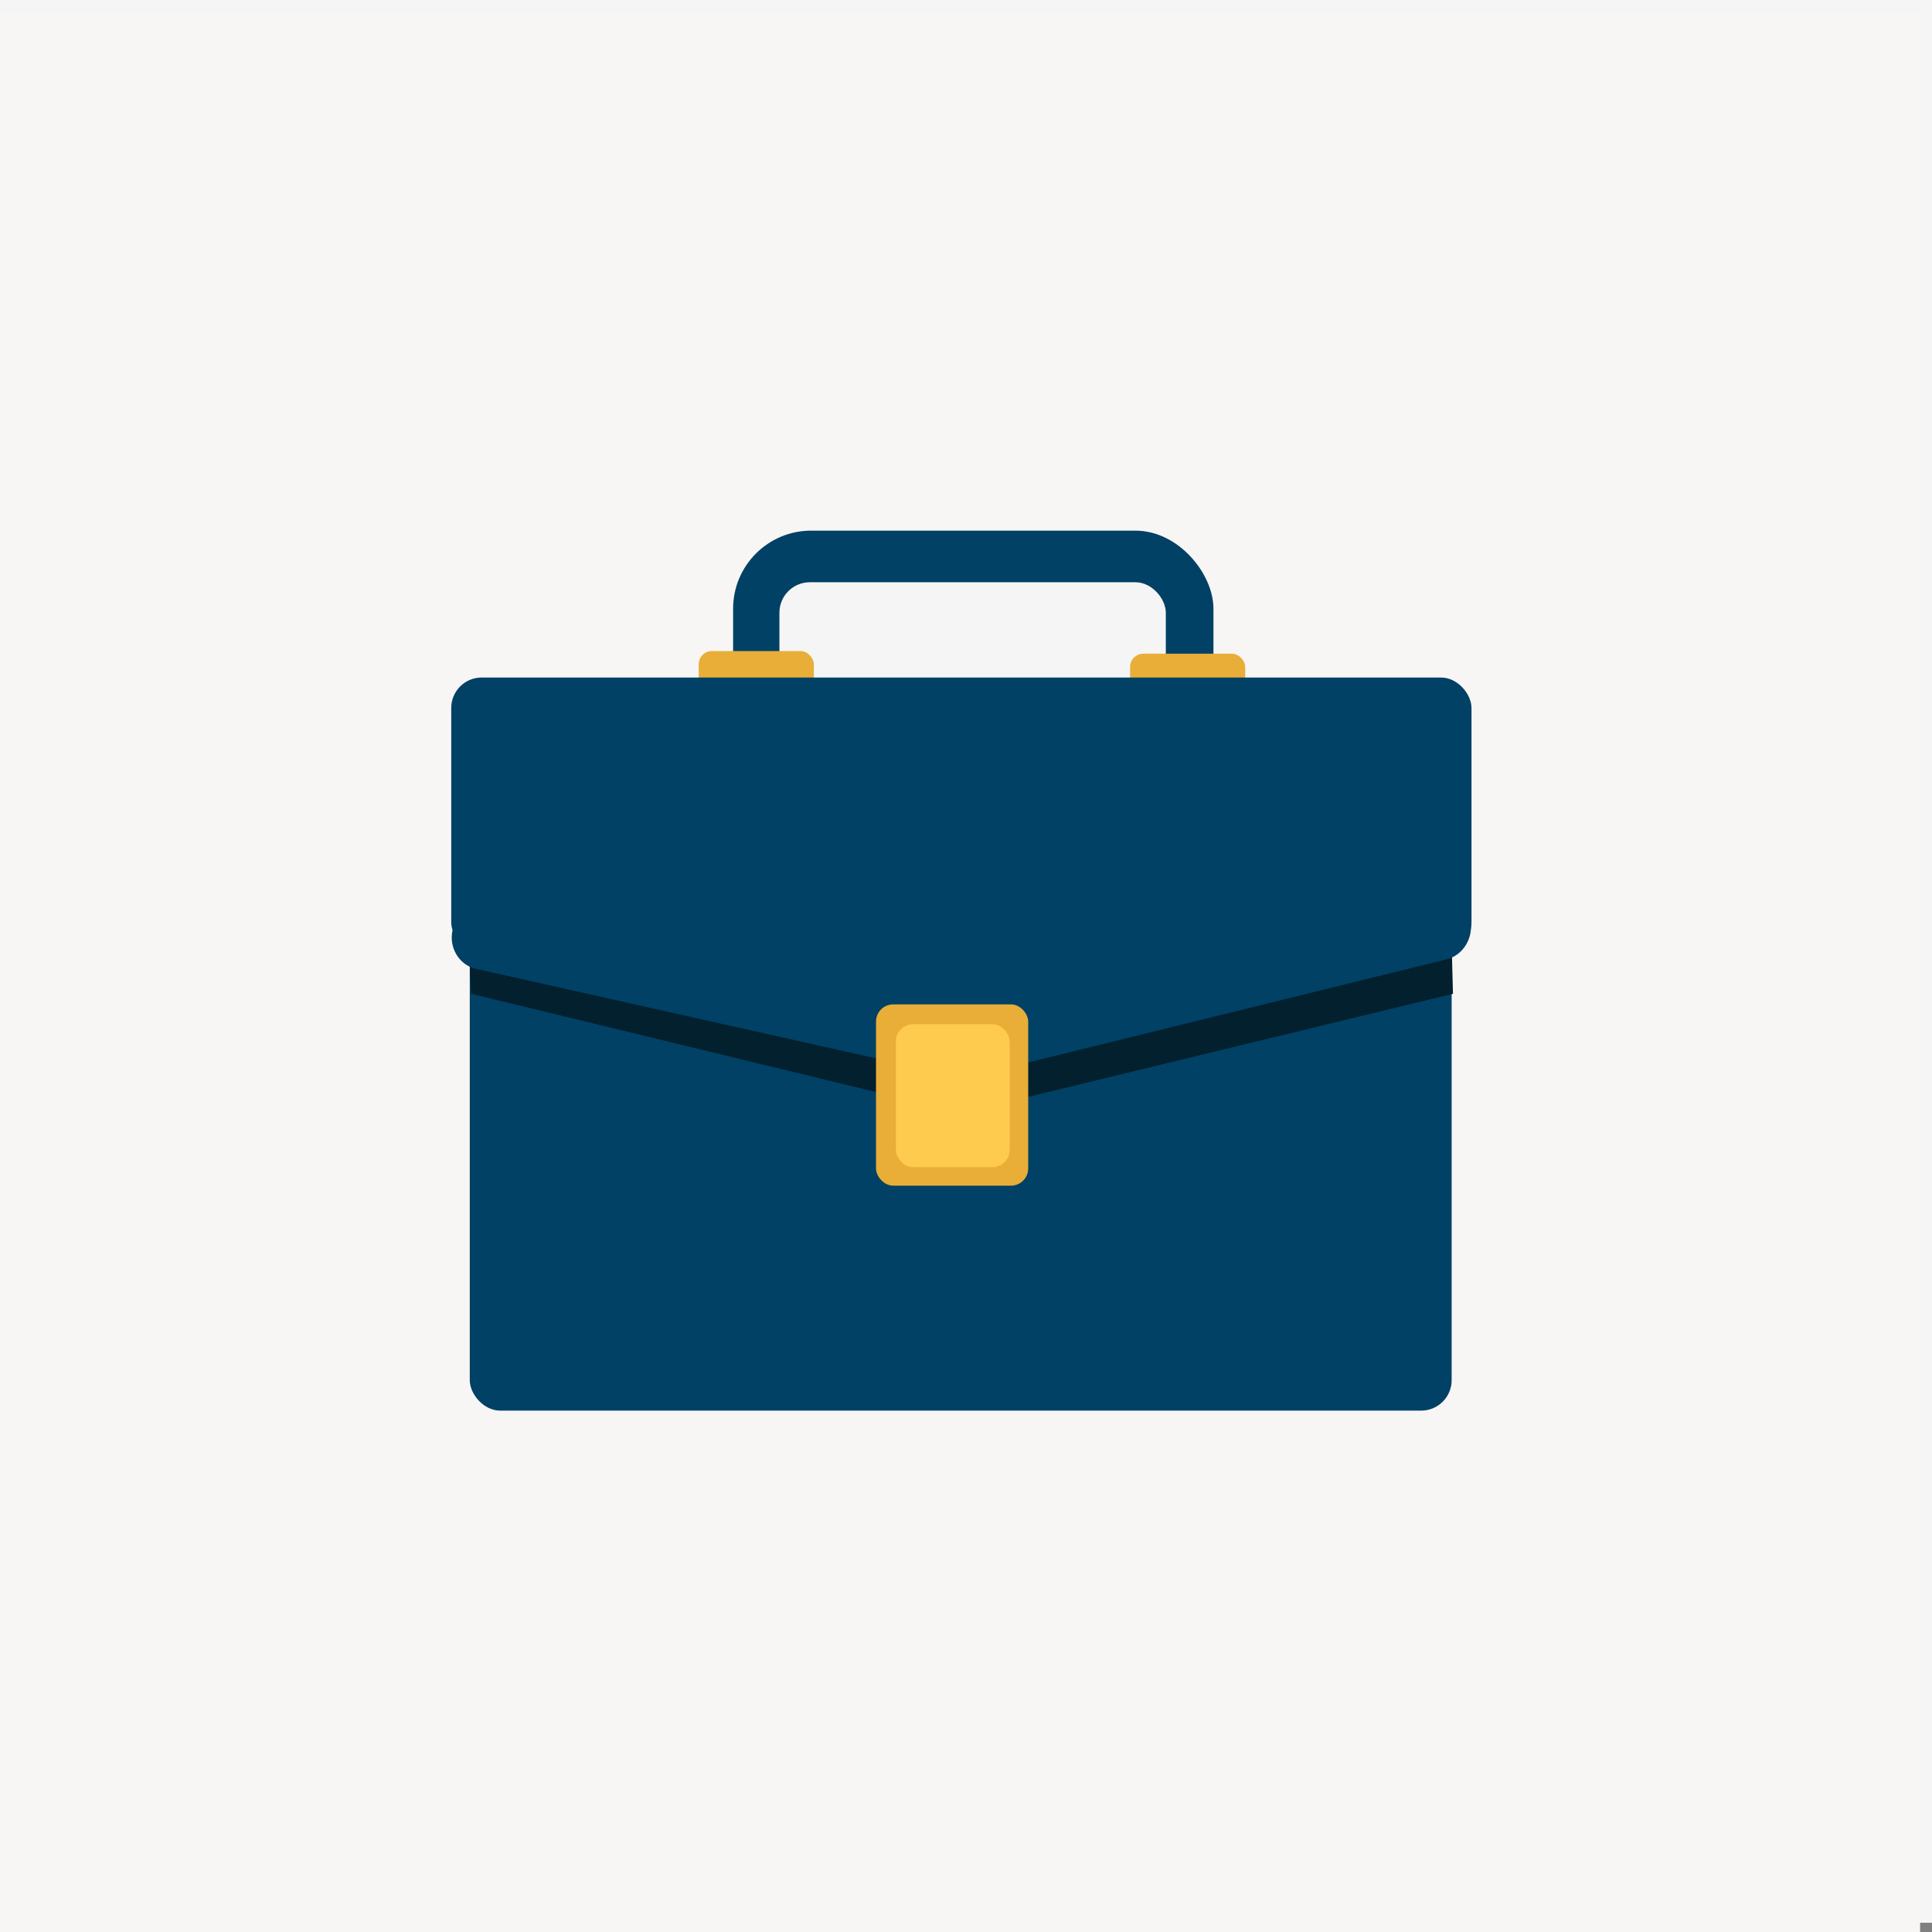
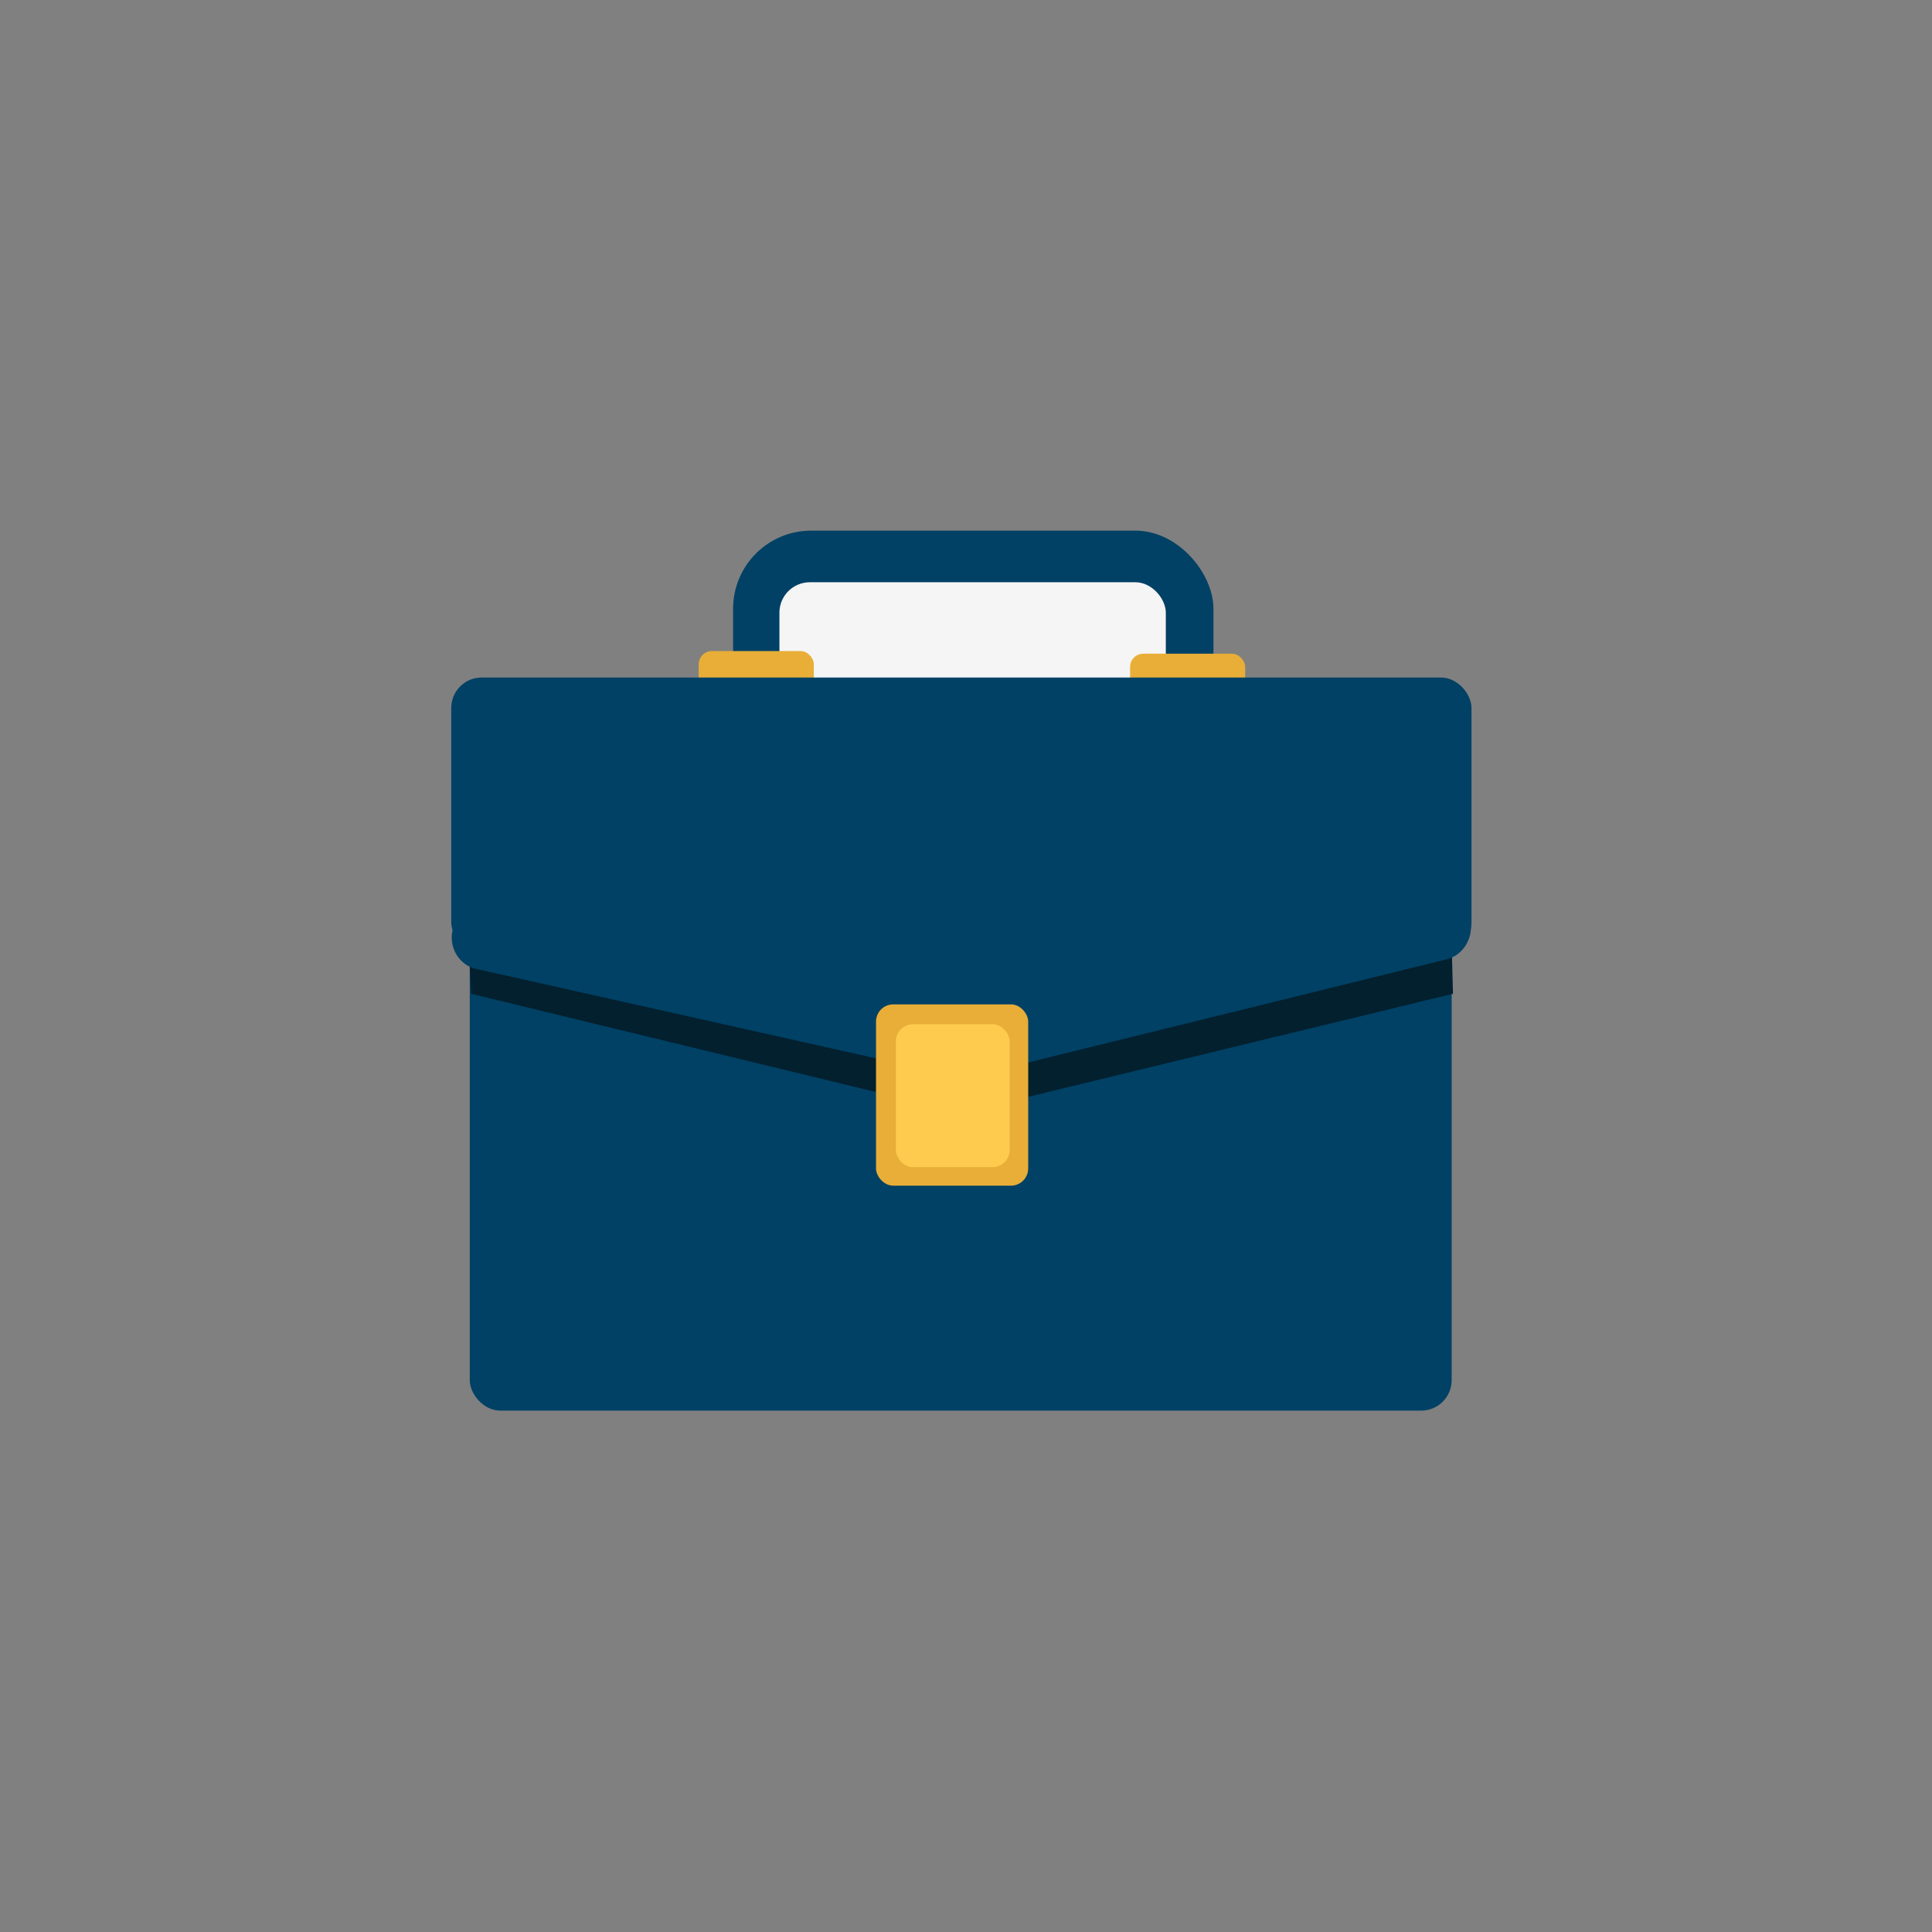
<svg xmlns="http://www.w3.org/2000/svg" id="Layer_1" viewBox="0 0 146 146">
  <rect x="0" y="0" width="146" height="146" fill="#808080" stroke="none" />
  <defs>
    <style>.cls-1{fill:#f7f6f4;}.cls-1,.cls-2,.cls-3,.cls-4,.cls-5,.cls-6{stroke-width:0px;}.cls-2{fill:#ffcb4f;}.cls-3{fill:#f5f5f5;}.cls-4{fill:#03202f;}.cls-5{fill:#004165;}.cls-6{fill:#e8ae38;}</style>
  </defs>
-   <path class="cls-3" d="M0-.7h146v146H0V-.7Z" />
-   <path class="cls-1" d="M-.9,1h146v146H-.9V1Z" />
+   <path class="cls-1" d="M-.9,1h146v146V1Z" />
  <rect class="cls-5" x="55.4" y="40.1" width="36.3" height="16.7" rx="5.9" ry="5.9" />
  <rect class="cls-3" x="58.9" y="44" width="29.2" height="15.2" rx="2.3" ry="2.3" />
  <rect class="cls-6" x="85.4" y="49.4" width="8.7" height="3.8" rx="1" ry="1" />
  <rect class="cls-6" x="52.8" y="49.2" width="8.7" height="3.8" rx="1" ry="1" />
  <rect class="cls-5" x="35.5" y="61.8" width="74.2" height="44.8" rx="2.3" ry="2.3" />
  <polyline class="cls-4" points="35.6 75.1 72.7 84.1 109.8 75.1 109.7 71.3 35.4 70.9" />
  <rect class="cls-5" x="34.1" y="51.2" width="77.1" height="20.8" rx="2.3" ry="2.3" />
  <path class="cls-5" d="M72.1,81.3l-36.2-8.1c-1.2-.3-2-1.6-1.7-2.9l1.7-9.1c.3-1.3,1.4-2.2,2.6-1.9l36.2,8.1c1.2.3,2,1.6,1.7,2.9l-1.7,9.1c-.3,1.3-1.4,2.2-2.6,1.9Z" />
  <path class="cls-5" d="M109.3,72.5l-36.1,8.9c-1.2.3-2.5-.5-2.8-1.8l-1.9-9.1c-.3-1.3.5-2.7,1.8-3l36.1-8.9c1.2-.3,2.5.5,2.8,1.8l1.9,9.1c.3,1.3-.5,2.7-1.8,3Z" />
  <rect class="cls-6" x="66.2" y="75.9" width="11.5" height="13.7" rx="1.3" ry="1.3" />
  <rect class="cls-2" x="67.7" y="77.4" width="8.6" height="10.8" rx="1.3" ry="1.3" />
</svg>